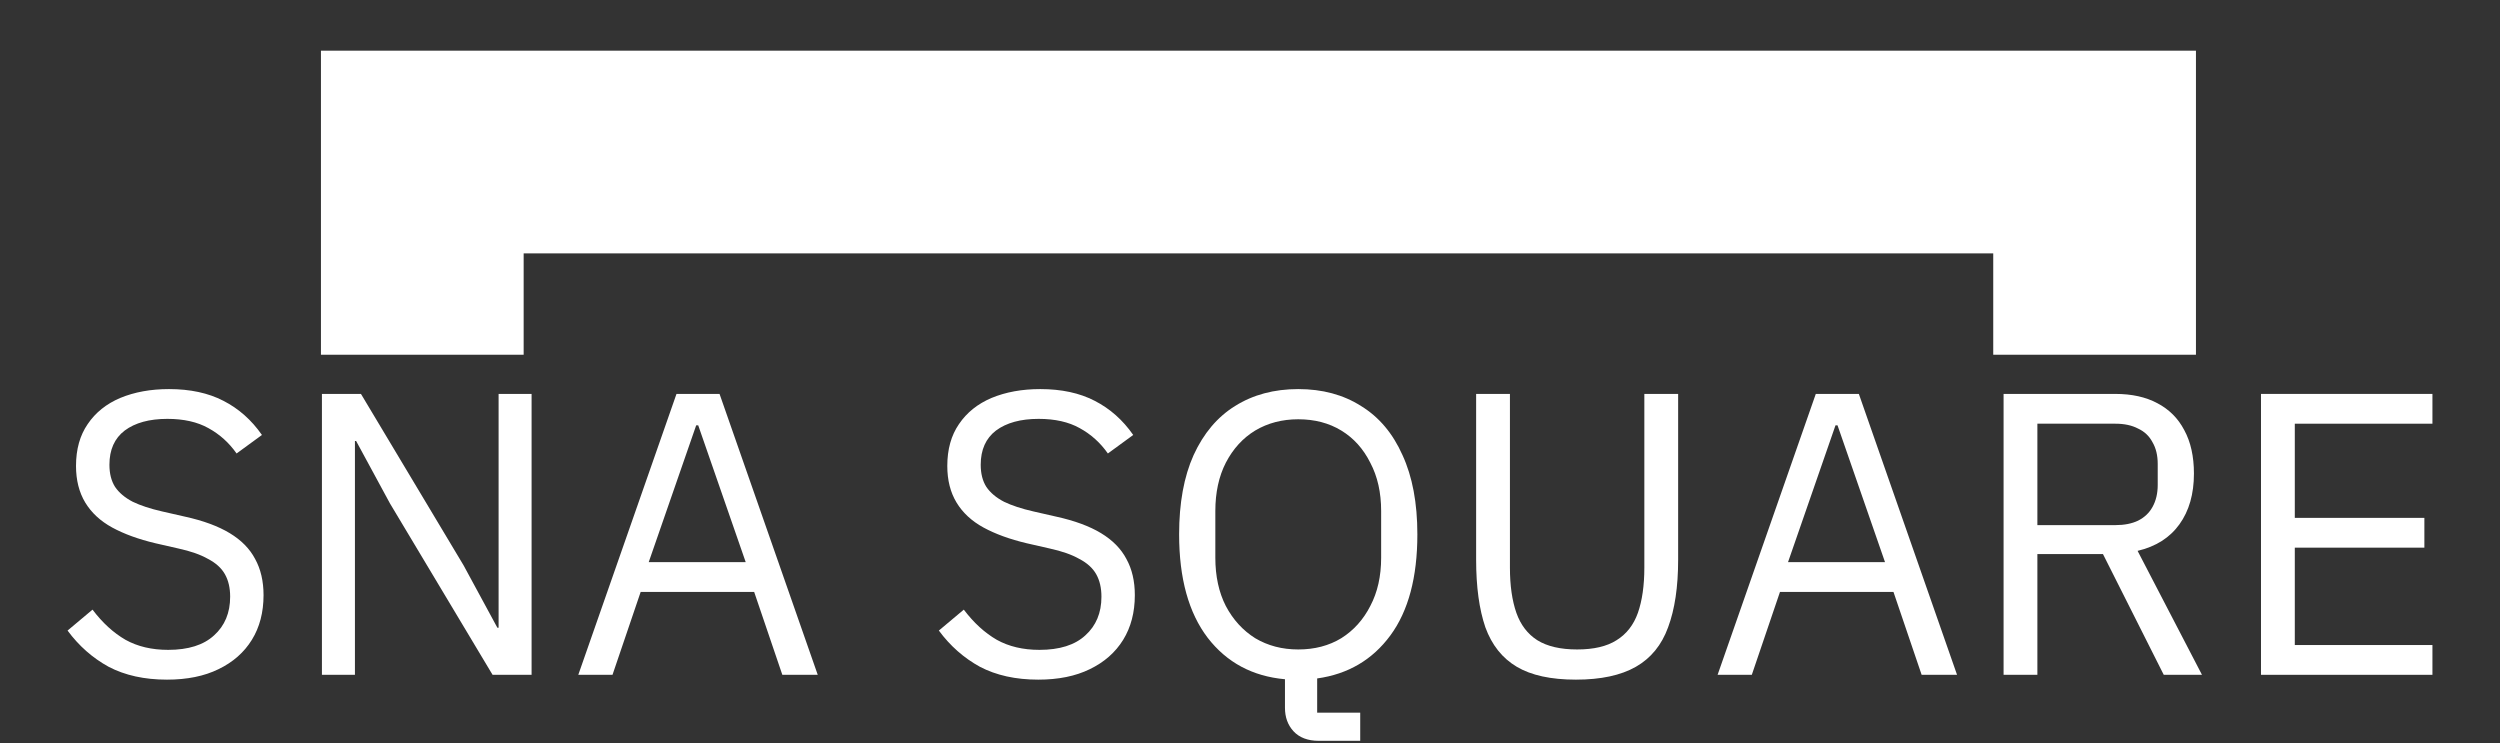
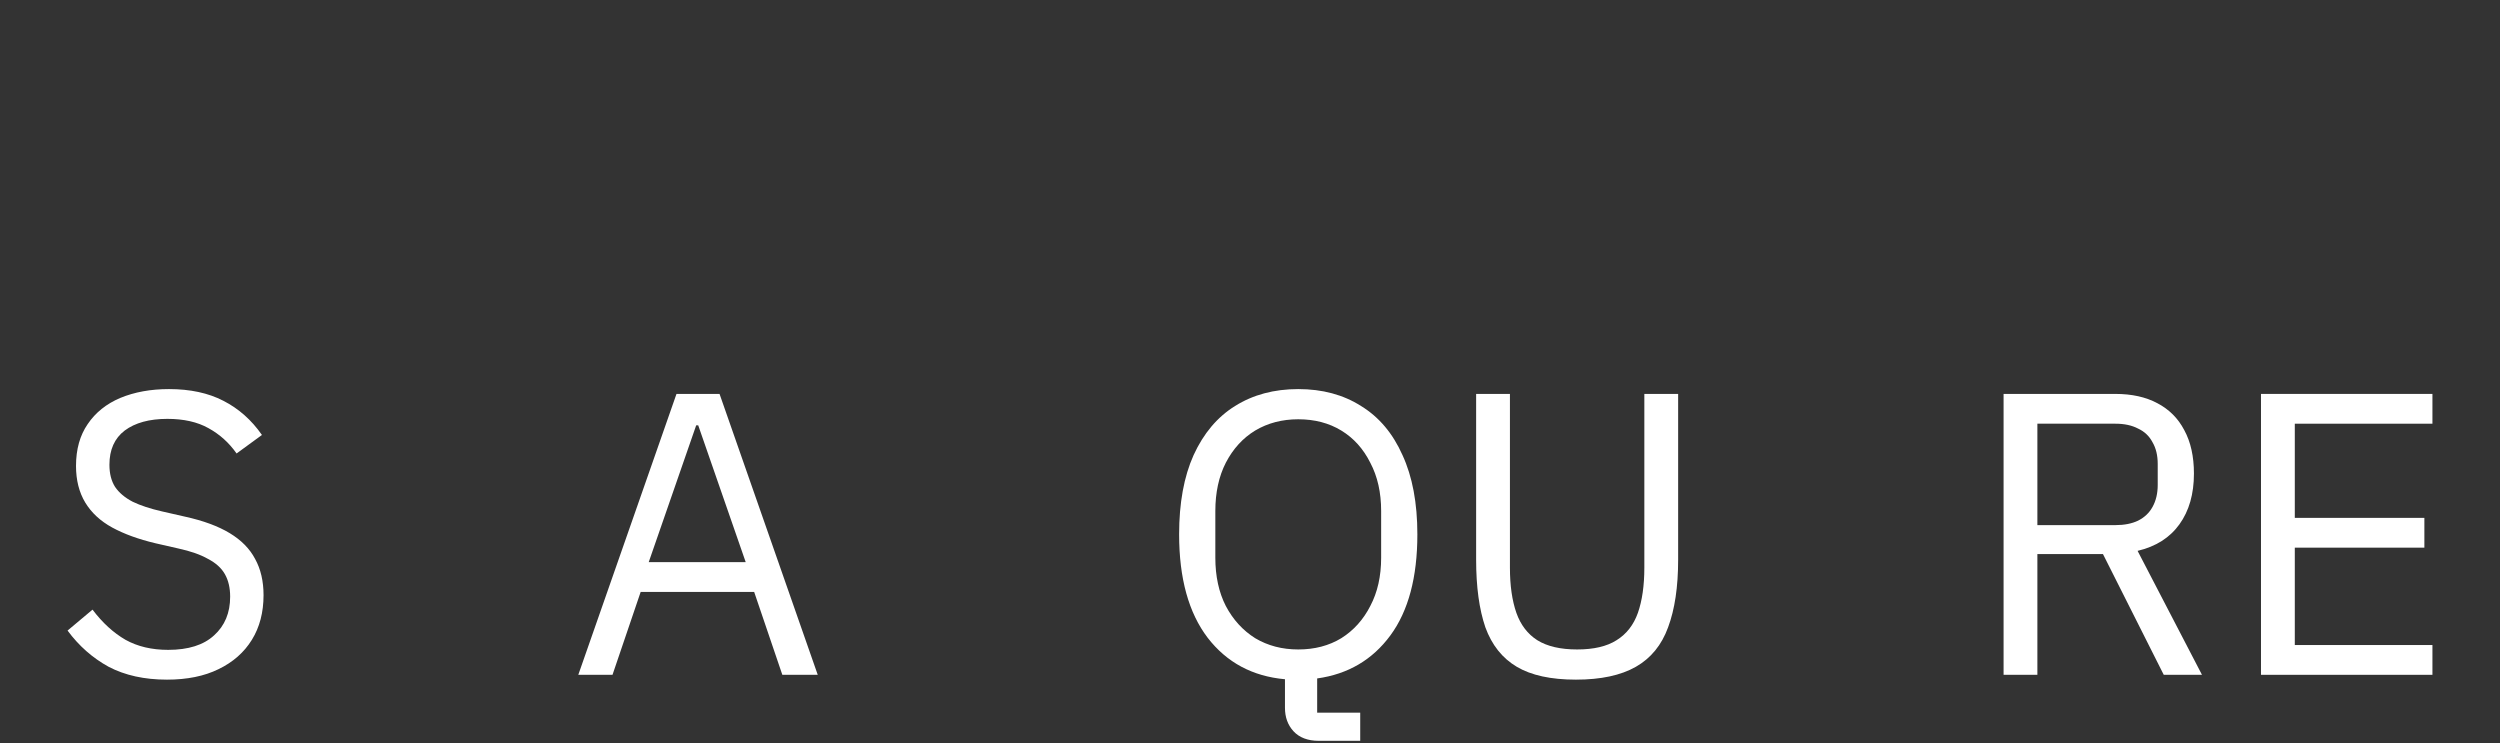
<svg xmlns="http://www.w3.org/2000/svg" width="148" height="44" viewBox="0 0 148 44" fill="none">
  <rect x="0" y="0" width="148" height="44" fill="#333333" stroke="none" />
  <path d="M133.851 39.949V23.32H144V25.083H135.852V30.658H143.523V32.421H135.852V38.186H144V39.949H133.851Z" fill="white" />
  <path d="M118.612 39.949V23.32H125.235C126.204 23.32 127.03 23.503 127.713 23.868C128.412 24.233 128.944 24.765 129.309 25.464C129.69 26.163 129.881 27.021 129.881 28.037C129.881 29.244 129.595 30.245 129.023 31.039C128.451 31.833 127.625 32.357 126.545 32.611L130.357 39.949H128.094L124.496 32.802H120.613V39.949H118.612ZM120.613 31.087H125.235C125.759 31.087 126.204 30.999 126.569 30.825C126.95 30.634 127.236 30.364 127.427 30.015C127.633 29.649 127.737 29.212 127.737 28.704V27.465C127.737 26.957 127.633 26.528 127.427 26.179C127.236 25.814 126.95 25.544 126.569 25.369C126.204 25.178 125.759 25.083 125.235 25.083H120.613V31.087Z" fill="white" />
-   <path d="M101.682 39.949L107.495 23.32H110.044L115.857 39.949H113.761L112.093 35.041H105.375L103.707 39.949H101.682ZM105.851 33.279H111.593L108.781 25.178H108.662L105.851 33.279Z" fill="white" />
  <path d="M93.295 40.235C91.818 40.235 90.65 39.981 89.793 39.473C88.935 38.965 88.316 38.186 87.934 37.138C87.569 36.074 87.387 34.74 87.387 33.136V23.32H89.388V33.612C89.388 34.66 89.515 35.55 89.769 36.28C90.023 36.995 90.436 37.535 91.008 37.9C91.596 38.266 92.382 38.448 93.366 38.448C94.351 38.448 95.129 38.266 95.701 37.9C96.289 37.535 96.71 36.995 96.964 36.28C97.218 35.55 97.345 34.66 97.345 33.612V23.32H99.346V33.136C99.346 34.74 99.148 36.074 98.751 37.138C98.37 38.186 97.734 38.965 96.845 39.473C95.955 39.981 94.772 40.235 93.295 40.235Z" fill="white" />
  <path d="M78.071 43.856C77.42 43.856 76.92 43.666 76.57 43.285C76.237 42.919 76.07 42.459 76.07 41.903V40.211C74.148 40.037 72.624 39.219 71.496 37.758C70.368 36.28 69.804 34.239 69.804 31.635C69.804 29.776 70.09 28.212 70.662 26.941C71.25 25.655 72.068 24.686 73.116 24.035C74.18 23.368 75.427 23.034 76.856 23.034C78.286 23.034 79.525 23.368 80.573 24.035C81.637 24.686 82.455 25.655 83.027 26.941C83.614 28.212 83.908 29.776 83.908 31.635C83.908 34.176 83.376 36.169 82.312 37.615C81.248 39.06 79.802 39.91 77.976 40.164V42.189H80.525V43.856H78.071ZM76.856 38.448C77.825 38.448 78.675 38.226 79.405 37.781C80.136 37.321 80.708 36.685 81.121 35.875C81.55 35.065 81.764 34.112 81.764 33.017V30.253C81.764 29.157 81.55 28.204 81.121 27.394C80.708 26.568 80.136 25.933 79.405 25.488C78.675 25.043 77.825 24.821 76.856 24.821C75.903 24.821 75.054 25.043 74.307 25.488C73.576 25.933 72.997 26.568 72.568 27.394C72.155 28.204 71.948 29.157 71.948 30.253V33.017C71.948 34.112 72.155 35.065 72.568 35.875C72.997 36.685 73.576 37.321 74.307 37.781C75.054 38.226 75.903 38.448 76.856 38.448Z" fill="white" />
-   <path d="M61.465 40.235C60.13 40.235 58.979 39.981 58.01 39.473C57.057 38.949 56.247 38.234 55.58 37.329L57.057 36.09C57.645 36.868 58.296 37.464 59.011 37.877C59.725 38.274 60.567 38.472 61.536 38.472C62.727 38.472 63.633 38.186 64.252 37.615C64.887 37.043 65.205 36.28 65.205 35.328C65.205 34.803 65.102 34.359 64.895 33.993C64.689 33.628 64.355 33.326 63.895 33.088C63.45 32.834 62.862 32.627 62.132 32.469L60.774 32.159C59.773 31.921 58.923 31.611 58.224 31.23C57.526 30.849 56.994 30.356 56.628 29.753C56.263 29.149 56.08 28.426 56.08 27.585C56.08 26.6 56.311 25.774 56.771 25.107C57.232 24.424 57.875 23.908 58.701 23.558C59.543 23.209 60.504 23.034 61.584 23.034C62.839 23.034 63.911 23.265 64.8 23.725C65.705 24.186 66.468 24.861 67.087 25.75L65.586 26.846C65.141 26.211 64.586 25.71 63.919 25.345C63.267 24.98 62.457 24.797 61.488 24.797C60.424 24.797 59.583 25.027 58.963 25.488C58.36 25.949 58.058 26.624 58.058 27.513C58.058 28.037 58.169 28.474 58.391 28.823C58.63 29.173 58.979 29.467 59.44 29.705C59.9 29.927 60.48 30.118 61.179 30.277L62.537 30.587C63.617 30.825 64.498 31.15 65.181 31.563C65.864 31.976 66.364 32.484 66.682 33.088C67.016 33.691 67.182 34.406 67.182 35.232C67.182 36.249 66.952 37.13 66.492 37.877C66.031 38.623 65.372 39.203 64.514 39.616C63.672 40.029 62.656 40.235 61.465 40.235Z" fill="white" />
  <path d="M34.235 39.949L40.048 23.32H42.597L48.41 39.949H46.314L44.646 35.041H37.928L36.26 39.949H34.235ZM38.404 33.279H44.146L41.334 25.178H41.215L38.404 33.279Z" fill="white" />
-   <path d="M19.058 39.949V23.32H21.369L27.444 33.469L29.445 37.162H29.517V23.32H31.47V39.949H29.16L23.084 29.8L21.083 26.108H21.012V39.949H19.058Z" fill="white" />
  <path d="M9.885 40.235C8.55 40.235 7.399 39.981 6.43 39.473C5.477 38.949 4.667 38.234 4 37.329L5.477 36.09C6.065 36.868 6.716 37.464 7.431 37.877C8.145 38.274 8.987 38.472 9.956 38.472C11.147 38.472 12.053 38.186 12.672 37.615C13.307 37.043 13.625 36.28 13.625 35.328C13.625 34.803 13.522 34.359 13.315 33.993C13.109 33.628 12.775 33.326 12.315 33.088C11.87 32.834 11.282 32.627 10.552 32.469L9.194 32.159C8.193 31.921 7.343 31.611 6.644 31.23C5.946 30.849 5.414 30.356 5.048 29.753C4.683 29.149 4.5 28.426 4.5 27.585C4.5 26.6 4.731 25.774 5.191 25.107C5.652 24.424 6.295 23.908 7.121 23.558C7.963 23.209 8.924 23.034 10.004 23.034C11.258 23.034 12.331 23.265 13.22 23.725C14.125 24.186 14.888 24.861 15.507 25.75L14.006 26.846C13.561 26.211 13.005 25.71 12.338 25.345C11.687 24.98 10.877 24.797 9.908 24.797C8.844 24.797 8.002 25.027 7.383 25.488C6.779 25.949 6.478 26.624 6.478 27.513C6.478 28.037 6.589 28.474 6.811 28.823C7.049 29.173 7.399 29.467 7.859 29.705C8.32 29.927 8.9 30.118 9.599 30.277L10.957 30.587C12.037 30.825 12.918 31.15 13.601 31.563C14.284 31.976 14.784 32.484 15.102 33.088C15.435 33.691 15.602 34.406 15.602 35.232C15.602 36.249 15.372 37.13 14.911 37.877C14.451 38.623 13.792 39.203 12.934 39.616C12.092 40.029 11.076 40.235 9.885 40.235Z" fill="white" />
-   <path fill-rule="evenodd" clip-rule="evenodd" d="M19 3H130V21H118V15H31V21H19V3Z" fill="white" />
</svg>